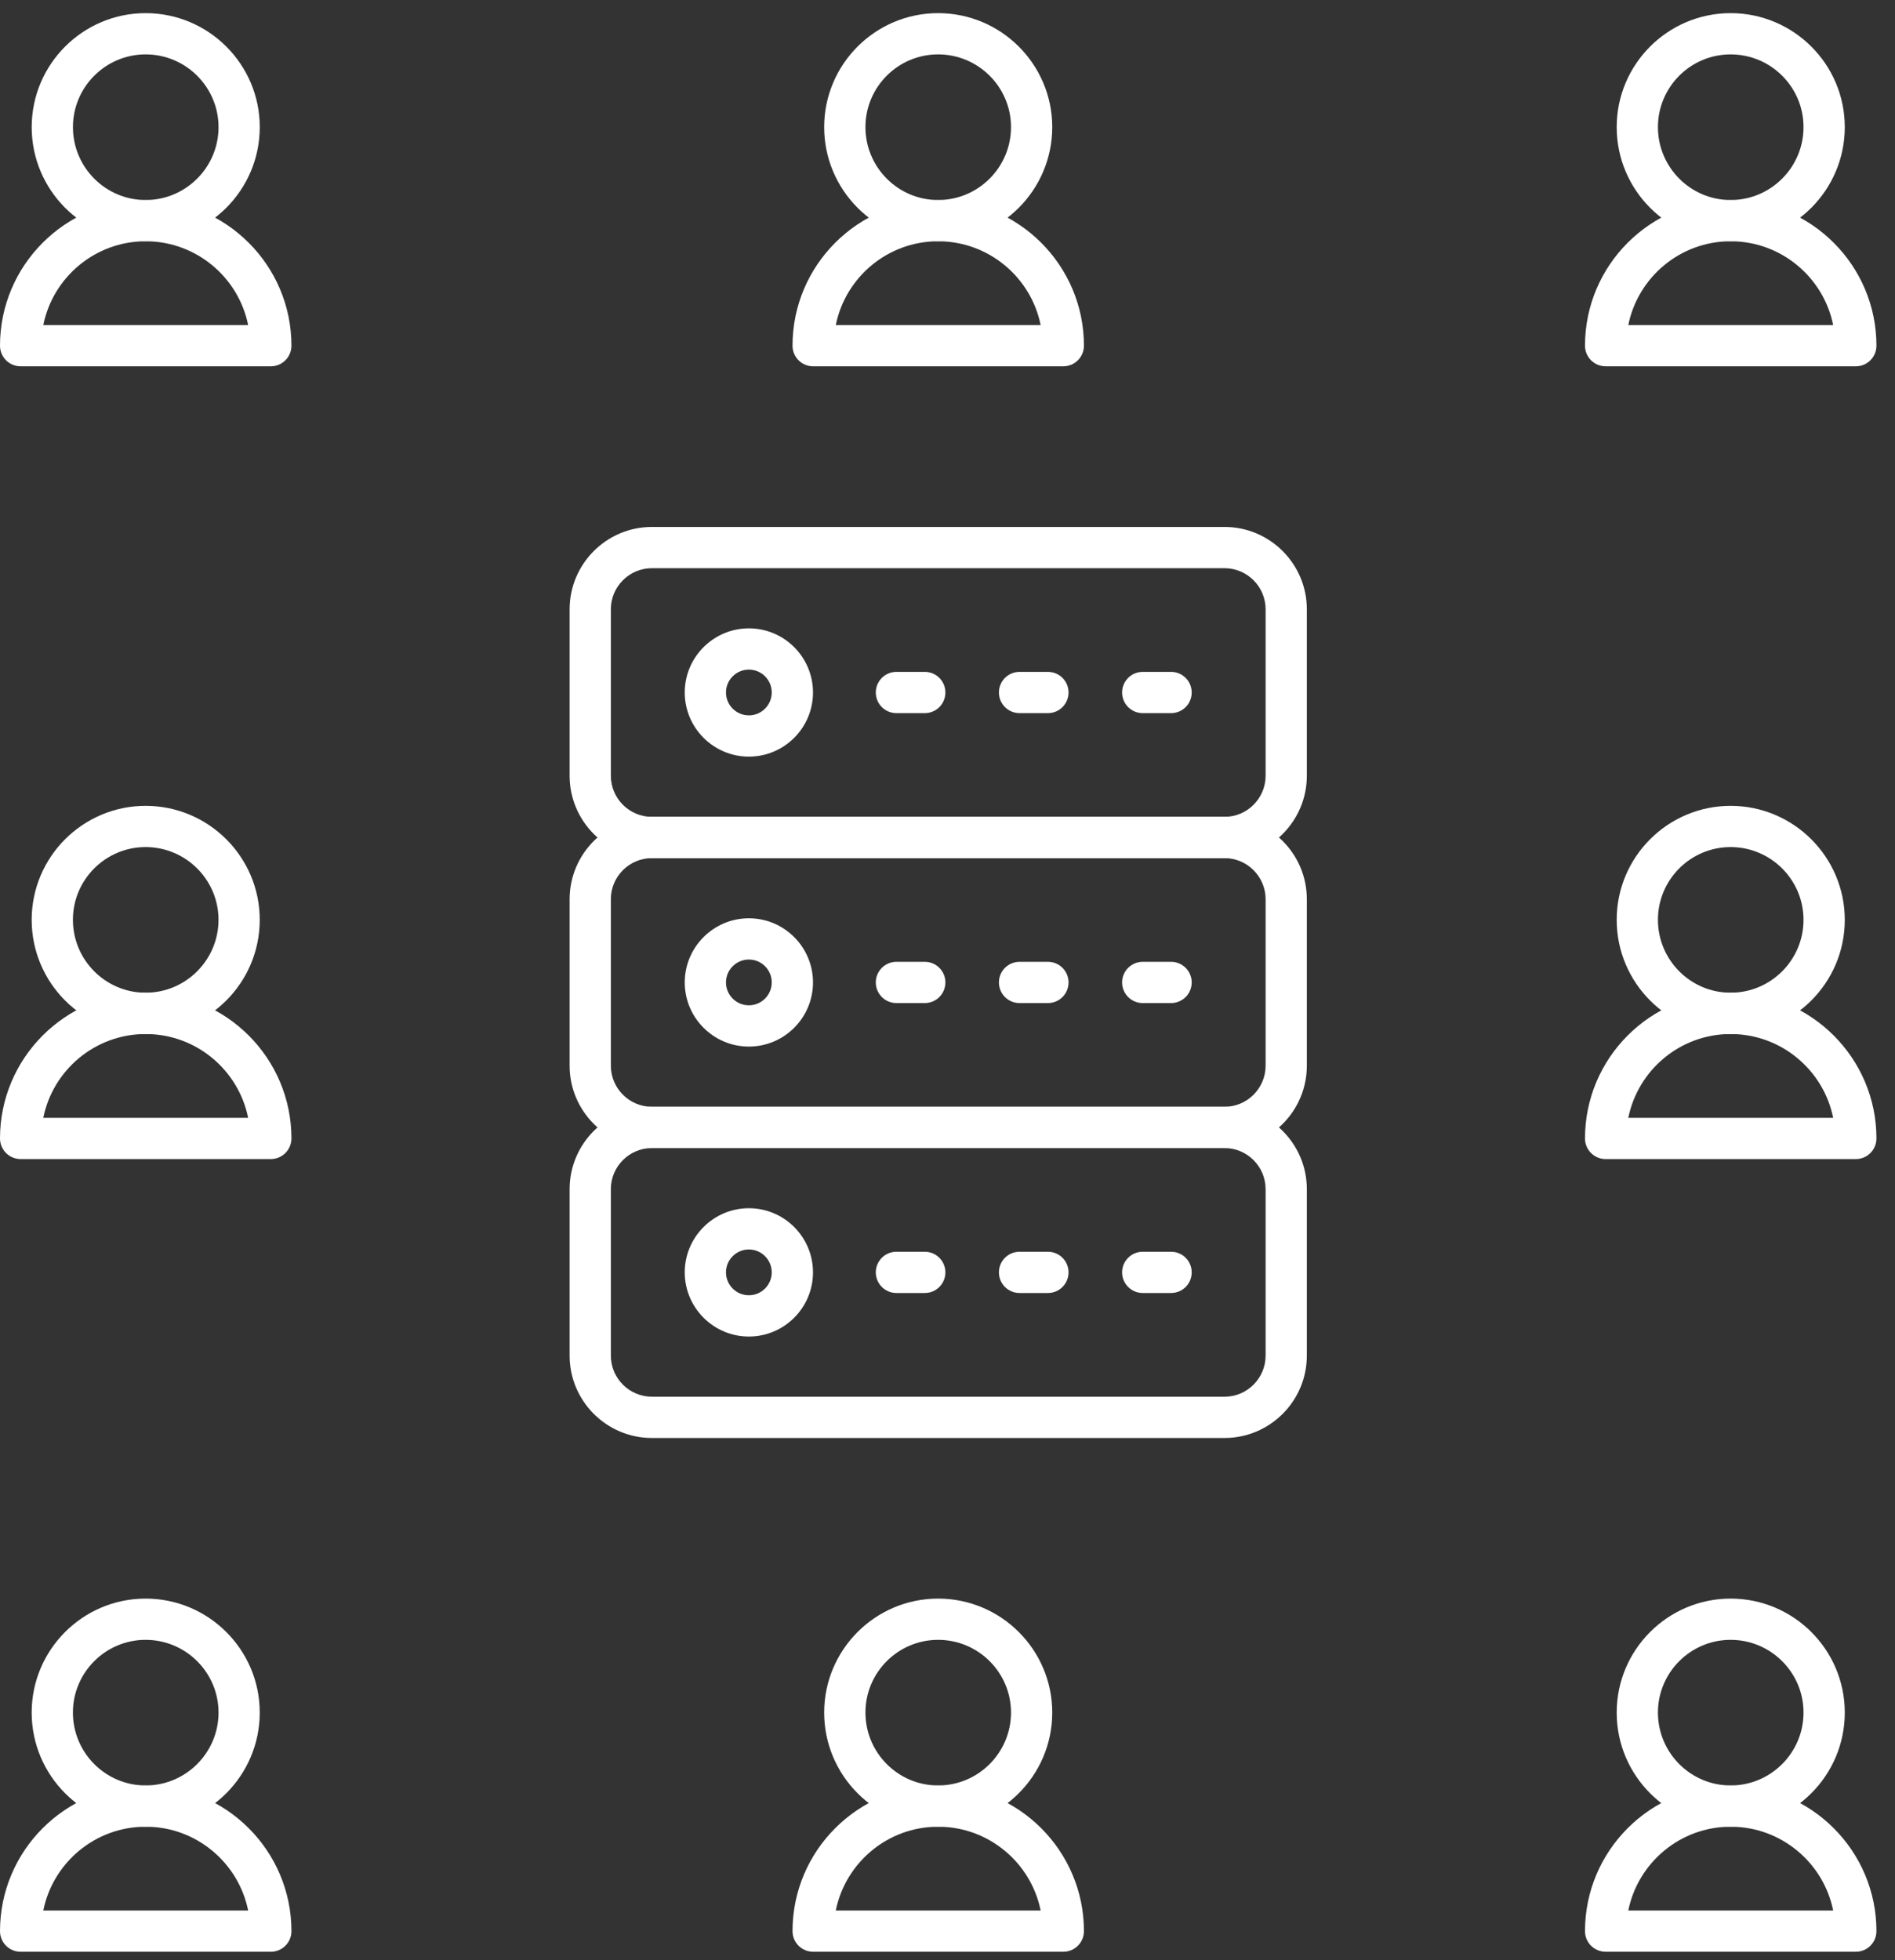
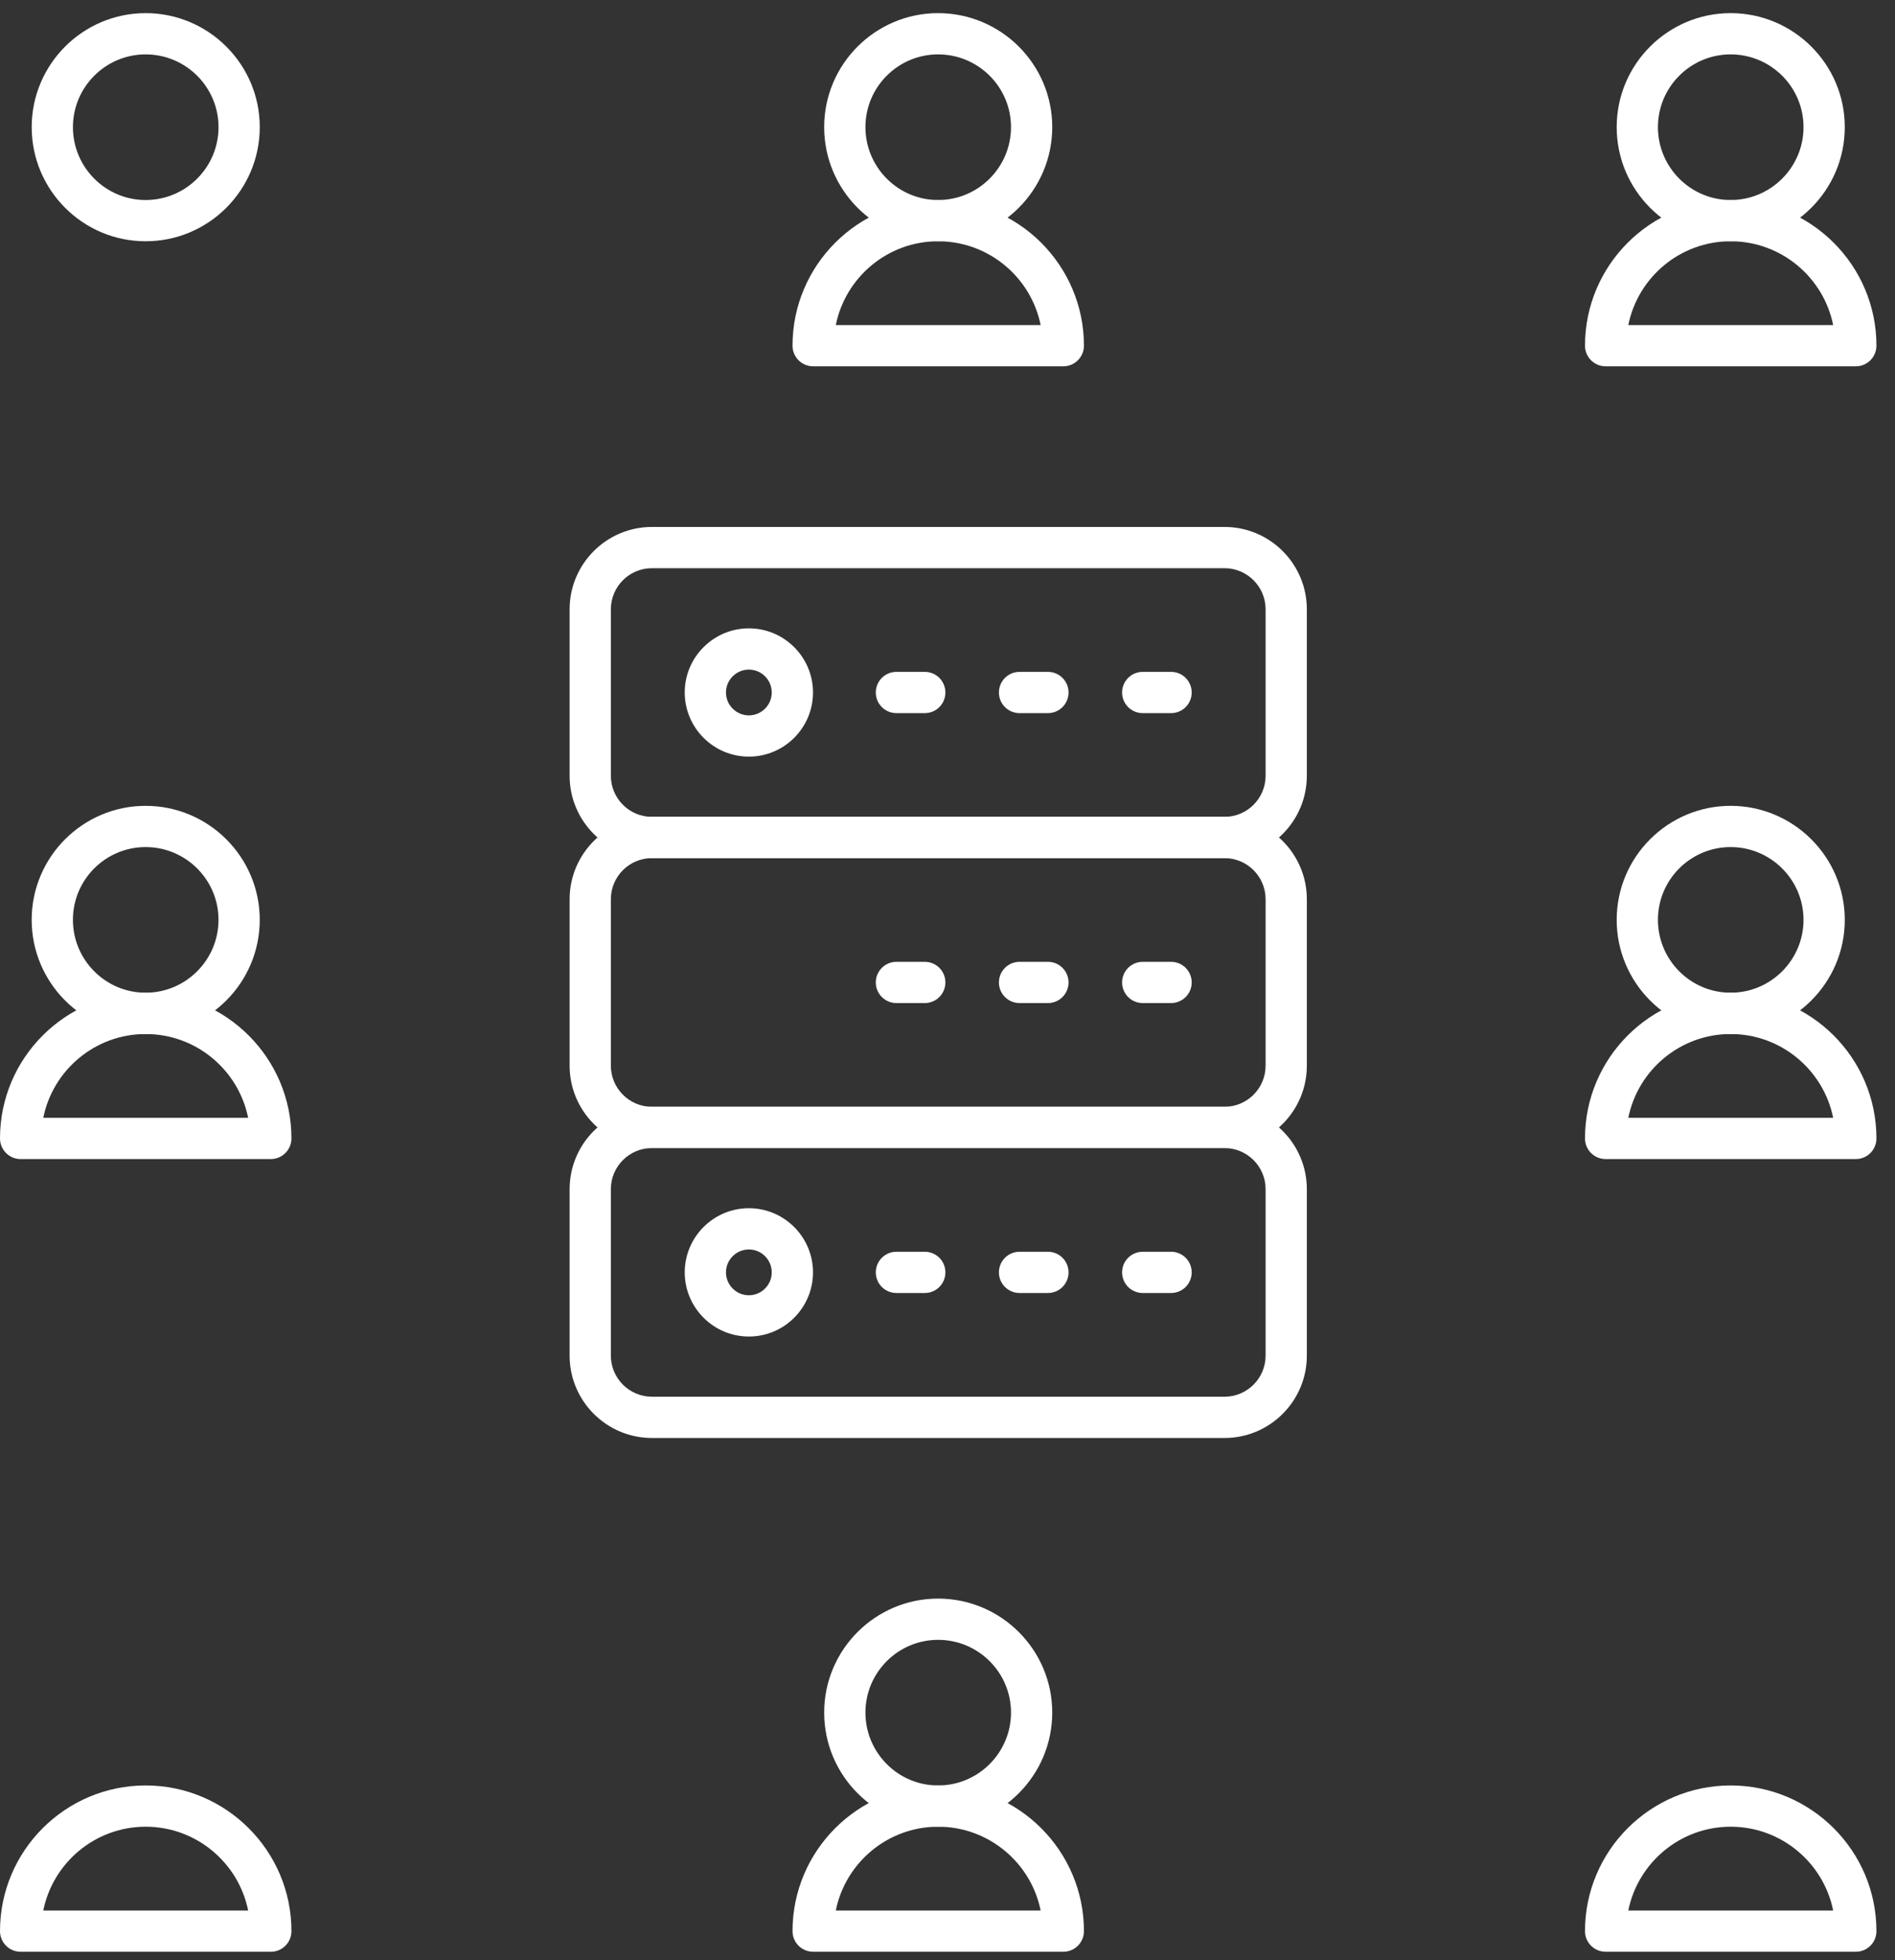
<svg xmlns="http://www.w3.org/2000/svg" width="88" height="91" viewBox="0 0 88 91" fill="none">
  <rect x="0" y="0" width="88" height="91" fill="#333333" stroke="none" />
  <path d="M56.864 39.838H30.274C28.167 39.838 26.452 38.123 26.452 36.014V28.287C26.452 26.178 28.167 24.463 30.274 24.463H56.864C58.972 24.463 60.687 26.178 60.687 28.287V36.014C60.687 38.123 58.972 39.838 56.864 39.838ZM30.274 26.378C29.222 26.378 28.367 27.235 28.367 28.287V36.014C28.367 37.066 29.223 37.922 30.274 37.922H56.864C57.916 37.922 58.772 37.065 58.772 36.014V28.287C58.772 27.234 57.915 26.378 56.864 26.378H30.274Z" fill="white" />
  <path d="M34.776 35.126C33.134 35.126 31.798 33.789 31.798 32.148C31.798 30.507 33.135 29.171 34.776 29.171C36.418 29.171 37.754 30.507 37.754 32.148C37.754 33.789 36.419 35.126 34.776 35.126ZM34.776 31.086C34.19 31.086 33.713 31.563 33.713 32.148C33.713 32.734 34.19 33.211 34.776 33.211C35.361 33.211 35.838 32.734 35.838 32.148C35.839 31.563 35.362 31.086 34.776 31.086Z" fill="white" />
  <path d="M42.945 33.107H41.628C41.099 33.107 40.67 32.679 40.67 32.149C40.67 31.619 41.099 31.191 41.628 31.191H42.945C43.474 31.191 43.902 31.619 43.902 32.149C43.902 32.679 43.473 33.107 42.945 33.107Z" fill="white" />
  <path d="M48.664 33.107H47.346C46.816 33.107 46.388 32.679 46.388 32.149C46.388 31.619 46.816 31.191 47.346 31.191H48.664C49.193 31.191 49.621 31.619 49.621 32.149C49.621 32.679 49.193 33.107 48.664 33.107Z" fill="white" />
  <path d="M54.383 33.107H53.066C52.536 33.107 52.108 32.679 52.108 32.149C52.108 31.619 52.536 31.191 53.066 31.191H54.383C54.912 31.191 55.34 31.619 55.34 32.149C55.34 32.679 54.912 33.107 54.383 33.107Z" fill="white" />
  <path d="M56.864 53.298H30.274C28.167 53.298 26.452 51.583 26.452 49.474V41.747C26.452 39.638 28.167 37.923 30.274 37.923H56.864C58.972 37.923 60.687 39.638 60.687 41.747V49.474C60.687 51.583 58.972 53.298 56.864 53.298ZM30.274 39.838C29.222 39.838 28.367 40.695 28.367 41.746V49.473C28.367 50.526 29.223 51.382 30.274 51.382H56.864C57.916 51.382 58.772 50.525 58.772 49.473V41.746C58.772 40.694 57.915 39.838 56.864 39.838H30.274Z" fill="white" />
-   <path d="M34.776 48.587C33.134 48.587 31.798 47.25 31.798 45.609C31.798 43.967 33.135 42.631 34.776 42.631C36.418 42.631 37.754 43.967 37.754 45.609C37.754 47.25 36.419 48.587 34.776 48.587ZM34.776 44.546C34.19 44.546 33.713 45.023 33.713 45.608C33.713 46.194 34.19 46.671 34.776 46.671C35.361 46.671 35.838 46.194 35.838 45.608C35.839 45.023 35.362 44.546 34.776 44.546Z" fill="white" />
  <path d="M42.945 46.567H41.628C41.099 46.567 40.67 46.139 40.67 45.609C40.67 45.08 41.099 44.652 41.628 44.652H42.945C43.474 44.652 43.902 45.08 43.902 45.609C43.902 46.139 43.473 46.567 42.945 46.567Z" fill="white" />
  <path d="M48.664 46.567H47.346C46.816 46.567 46.388 46.139 46.388 45.609C46.388 45.08 46.816 44.652 47.346 44.652H48.664C49.193 44.652 49.621 45.08 49.621 45.609C49.621 46.139 49.193 46.567 48.664 46.567Z" fill="white" />
  <path d="M54.383 46.567H53.066C52.536 46.567 52.108 46.139 52.108 45.609C52.108 45.08 52.536 44.652 53.066 44.652H54.383C54.912 44.652 55.34 45.08 55.34 45.609C55.34 46.139 54.912 46.567 54.383 46.567Z" fill="white" />
  <path d="M56.864 66.758H30.274C28.167 66.758 26.452 65.043 26.452 62.934V55.207C26.452 53.098 28.167 51.383 30.274 51.383H56.864C58.972 51.383 60.687 53.098 60.687 55.207V62.934C60.687 65.043 58.972 66.758 56.864 66.758ZM30.274 53.298C29.222 53.298 28.367 54.155 28.367 55.206V62.933C28.367 63.986 29.223 64.842 30.274 64.842H56.864C57.916 64.842 58.772 63.985 58.772 62.933V55.206C58.772 54.154 57.915 53.298 56.864 53.298H30.274Z" fill="white" />
  <path d="M34.776 62.048C33.134 62.048 31.798 60.711 31.798 59.069C31.798 57.428 33.135 56.091 34.776 56.091C36.418 56.091 37.754 57.428 37.754 59.069C37.754 60.711 36.419 62.048 34.776 62.048ZM34.776 58.006C34.19 58.006 33.713 58.483 33.713 59.069C33.713 59.655 34.19 60.132 34.776 60.132C35.361 60.132 35.838 59.655 35.838 59.069C35.838 58.483 35.362 58.006 34.776 58.006Z" fill="white" />
  <path d="M42.945 60.027H41.628C41.099 60.027 40.67 59.599 40.67 59.069C40.67 58.54 41.099 58.112 41.628 58.112H42.945C43.474 58.112 43.902 58.54 43.902 59.069C43.902 59.599 43.473 60.027 42.945 60.027Z" fill="white" />
  <path d="M48.664 60.027H47.346C46.816 60.027 46.388 59.599 46.388 59.069C46.388 58.54 46.816 58.112 47.346 58.112H48.664C49.193 58.112 49.621 58.54 49.621 59.069C49.621 59.599 49.193 60.027 48.664 60.027Z" fill="white" />
  <path d="M54.383 60.027H53.066C52.536 60.027 52.108 59.599 52.108 59.069C52.108 58.54 52.536 58.112 53.066 58.112H54.383C54.912 58.112 55.34 58.54 55.34 59.069C55.34 59.599 54.912 60.027 54.383 60.027Z" fill="white" />
  <path d="M43.564 11.201C40.646 11.201 38.273 8.823 38.273 5.901C38.273 2.983 40.647 0.61 43.564 0.61C46.487 0.61 48.864 2.984 48.864 5.901C48.864 8.823 46.487 11.201 43.564 11.201ZM43.564 2.525C41.703 2.525 40.189 4.039 40.189 5.901C40.189 7.767 41.703 9.286 43.564 9.286C45.431 9.286 46.949 7.767 46.949 5.901C46.949 4.039 45.431 2.525 43.564 2.525Z" fill="white" />
  <path d="M49.377 17.006H37.76C37.231 17.006 36.803 16.578 36.803 16.048C36.803 12.319 39.836 9.286 43.565 9.286C47.298 9.286 50.336 12.319 50.336 16.048C50.335 16.578 49.907 17.006 49.377 17.006ZM38.813 15.091H48.325C47.879 12.876 45.913 11.201 43.564 11.201C41.22 11.201 39.258 12.875 38.813 15.091Z" fill="white" />
  <path d="M43.564 84.806C40.646 84.806 38.273 82.428 38.273 79.505C38.273 76.587 40.647 74.214 43.564 74.214C46.487 74.214 48.864 76.588 48.864 79.505C48.864 82.427 46.487 84.806 43.564 84.806ZM43.564 76.129C41.703 76.129 40.189 77.643 40.189 79.504C40.189 81.371 41.703 82.889 43.564 82.889C45.431 82.889 46.949 81.371 46.949 79.504C46.949 77.643 45.431 76.129 43.564 76.129Z" fill="white" />
  <path d="M49.377 90.609H37.76C37.231 90.609 36.803 90.181 36.803 89.652C36.803 85.923 39.836 82.889 43.565 82.889C47.298 82.889 50.336 85.923 50.336 89.652C50.335 90.181 49.907 90.609 49.377 90.609ZM38.813 88.694H48.325C47.879 86.479 45.913 84.804 43.564 84.804C41.22 84.805 39.258 86.479 38.813 88.694Z" fill="white" />
  <path d="M80.367 11.201C77.449 11.201 75.076 8.823 75.076 5.901C75.076 2.983 77.45 0.61 80.367 0.61C83.29 0.61 85.668 2.984 85.668 5.901C85.668 8.823 83.29 11.201 80.367 11.201ZM80.367 2.525C78.505 2.525 76.991 4.039 76.991 5.901C76.991 7.767 78.505 9.286 80.367 9.286C82.233 9.286 83.752 7.767 83.752 5.901C83.752 4.039 82.233 2.525 80.367 2.525Z" fill="white" />
  <path d="M86.181 17.006H74.562C74.032 17.006 73.604 16.578 73.604 16.048C73.604 12.319 76.638 9.286 80.367 9.286C84.101 9.286 87.138 12.319 87.138 16.048C87.138 16.577 86.71 17.006 86.181 17.006ZM75.615 15.091H85.128C84.682 12.876 82.716 11.201 80.367 11.201C78.023 11.201 76.061 12.875 75.615 15.091Z" fill="white" />
-   <path d="M6.763 84.806C3.845 84.806 1.471 82.428 1.471 79.505C1.471 76.587 3.845 74.214 6.762 74.214C9.685 74.214 12.062 76.588 12.062 79.505C12.062 82.427 9.686 84.806 6.763 84.806ZM6.762 76.129C4.9 76.129 3.386 77.643 3.386 79.504C3.386 81.371 4.901 82.889 6.763 82.889C8.629 82.889 10.148 81.371 10.148 79.504C10.147 77.643 8.629 76.129 6.762 76.129Z" fill="white" />
  <path d="M12.576 90.61H0.958C0.429 90.61 0 90.181 0 89.652C0 85.923 3.034 82.889 6.763 82.889C10.497 82.889 13.534 85.923 13.534 89.652C13.534 90.181 13.105 90.61 12.576 90.61ZM2.01 88.694H11.523C11.077 86.479 9.112 84.804 6.763 84.804C4.418 84.805 2.456 86.479 2.01 88.694Z" fill="white" />
  <path d="M80.367 48.002C77.449 48.002 75.076 45.624 75.076 42.702C75.076 39.784 77.45 37.411 80.367 37.411C83.289 37.411 85.666 39.785 85.668 42.703C85.668 45.625 83.29 48.002 80.367 48.002ZM80.367 39.325C78.505 39.325 76.991 40.839 76.991 42.701C76.991 44.567 78.505 46.086 80.367 46.086C82.233 46.086 83.752 44.568 83.752 42.702C83.751 40.841 82.233 39.325 80.367 39.325Z" fill="white" />
  <path d="M86.181 53.809H74.562C74.032 53.809 73.604 53.381 73.604 52.851C73.604 49.122 76.638 46.088 80.367 46.088C84.101 46.088 87.138 49.122 87.138 52.851C87.138 53.38 86.71 53.809 86.181 53.809ZM75.615 51.894H85.128C84.682 49.678 82.716 48.004 80.367 48.004C78.023 48.004 76.061 49.678 75.615 51.894Z" fill="white" />
  <path d="M6.762 48.002C3.844 48.002 1.471 45.624 1.471 42.702C1.471 39.784 3.845 37.411 6.762 37.411C9.685 37.411 12.062 39.785 12.062 42.702C12.062 45.624 9.685 48.002 6.762 48.002ZM6.762 39.325C4.9 39.325 3.386 40.839 3.386 42.701C3.386 44.567 4.901 46.086 6.762 46.086C8.628 46.086 10.147 44.567 10.147 42.701C10.147 40.84 8.629 39.325 6.762 39.325Z" fill="white" />
  <path d="M12.576 53.809H0.958C0.429 53.809 0 53.381 0 52.851C0 49.122 3.034 46.088 6.763 46.088C10.497 46.088 13.534 49.122 13.534 52.851C13.533 53.38 13.105 53.809 12.576 53.809ZM2.01 51.894H11.523C11.077 49.678 9.112 48.004 6.763 48.004C4.418 48.004 2.455 49.678 2.01 51.894Z" fill="white" />
-   <path d="M80.367 84.806C77.449 84.806 75.076 82.428 75.076 79.505C75.076 76.587 77.45 74.214 80.367 74.214C83.29 74.214 85.668 76.588 85.668 79.505C85.668 82.427 83.29 84.806 80.367 84.806ZM80.367 76.129C78.505 76.129 76.991 77.643 76.991 79.504C76.991 81.371 78.505 82.889 80.367 82.889C82.233 82.889 83.752 81.371 83.752 79.504C83.752 77.643 82.233 76.129 80.367 76.129Z" fill="white" />
  <path d="M86.181 90.609H74.562C74.032 90.609 73.604 90.181 73.604 89.652C73.604 85.923 76.638 82.889 80.367 82.889C84.101 82.889 87.138 85.923 87.138 89.652C87.138 90.181 86.71 90.609 86.181 90.609ZM75.615 88.694H85.128C84.682 86.479 82.716 84.804 80.367 84.804C78.023 84.805 76.061 86.479 75.615 88.694Z" fill="white" />
  <path d="M6.763 11.201C3.845 11.201 1.472 8.824 1.472 5.902C1.472 2.984 3.846 0.61 6.763 0.61C9.685 0.61 12.063 2.984 12.063 5.902C12.062 8.824 9.685 11.201 6.763 11.201ZM6.763 2.525C4.901 2.525 3.387 4.04 3.387 5.902C3.387 7.768 4.902 9.286 6.763 9.286C8.629 9.286 10.148 7.768 10.148 5.902C10.147 4.04 8.629 2.525 6.763 2.525Z" fill="white" />
-   <path d="M12.576 17.006H0.958C0.429 17.006 0 16.578 0 16.048C0 12.319 3.034 9.286 6.763 9.286C10.497 9.286 13.534 12.319 13.534 16.048C13.534 16.577 13.105 17.006 12.576 17.006ZM2.01 15.091H11.523C11.077 12.876 9.112 11.201 6.763 11.201C4.418 11.201 2.456 12.875 2.01 15.091Z" fill="white" />
</svg>